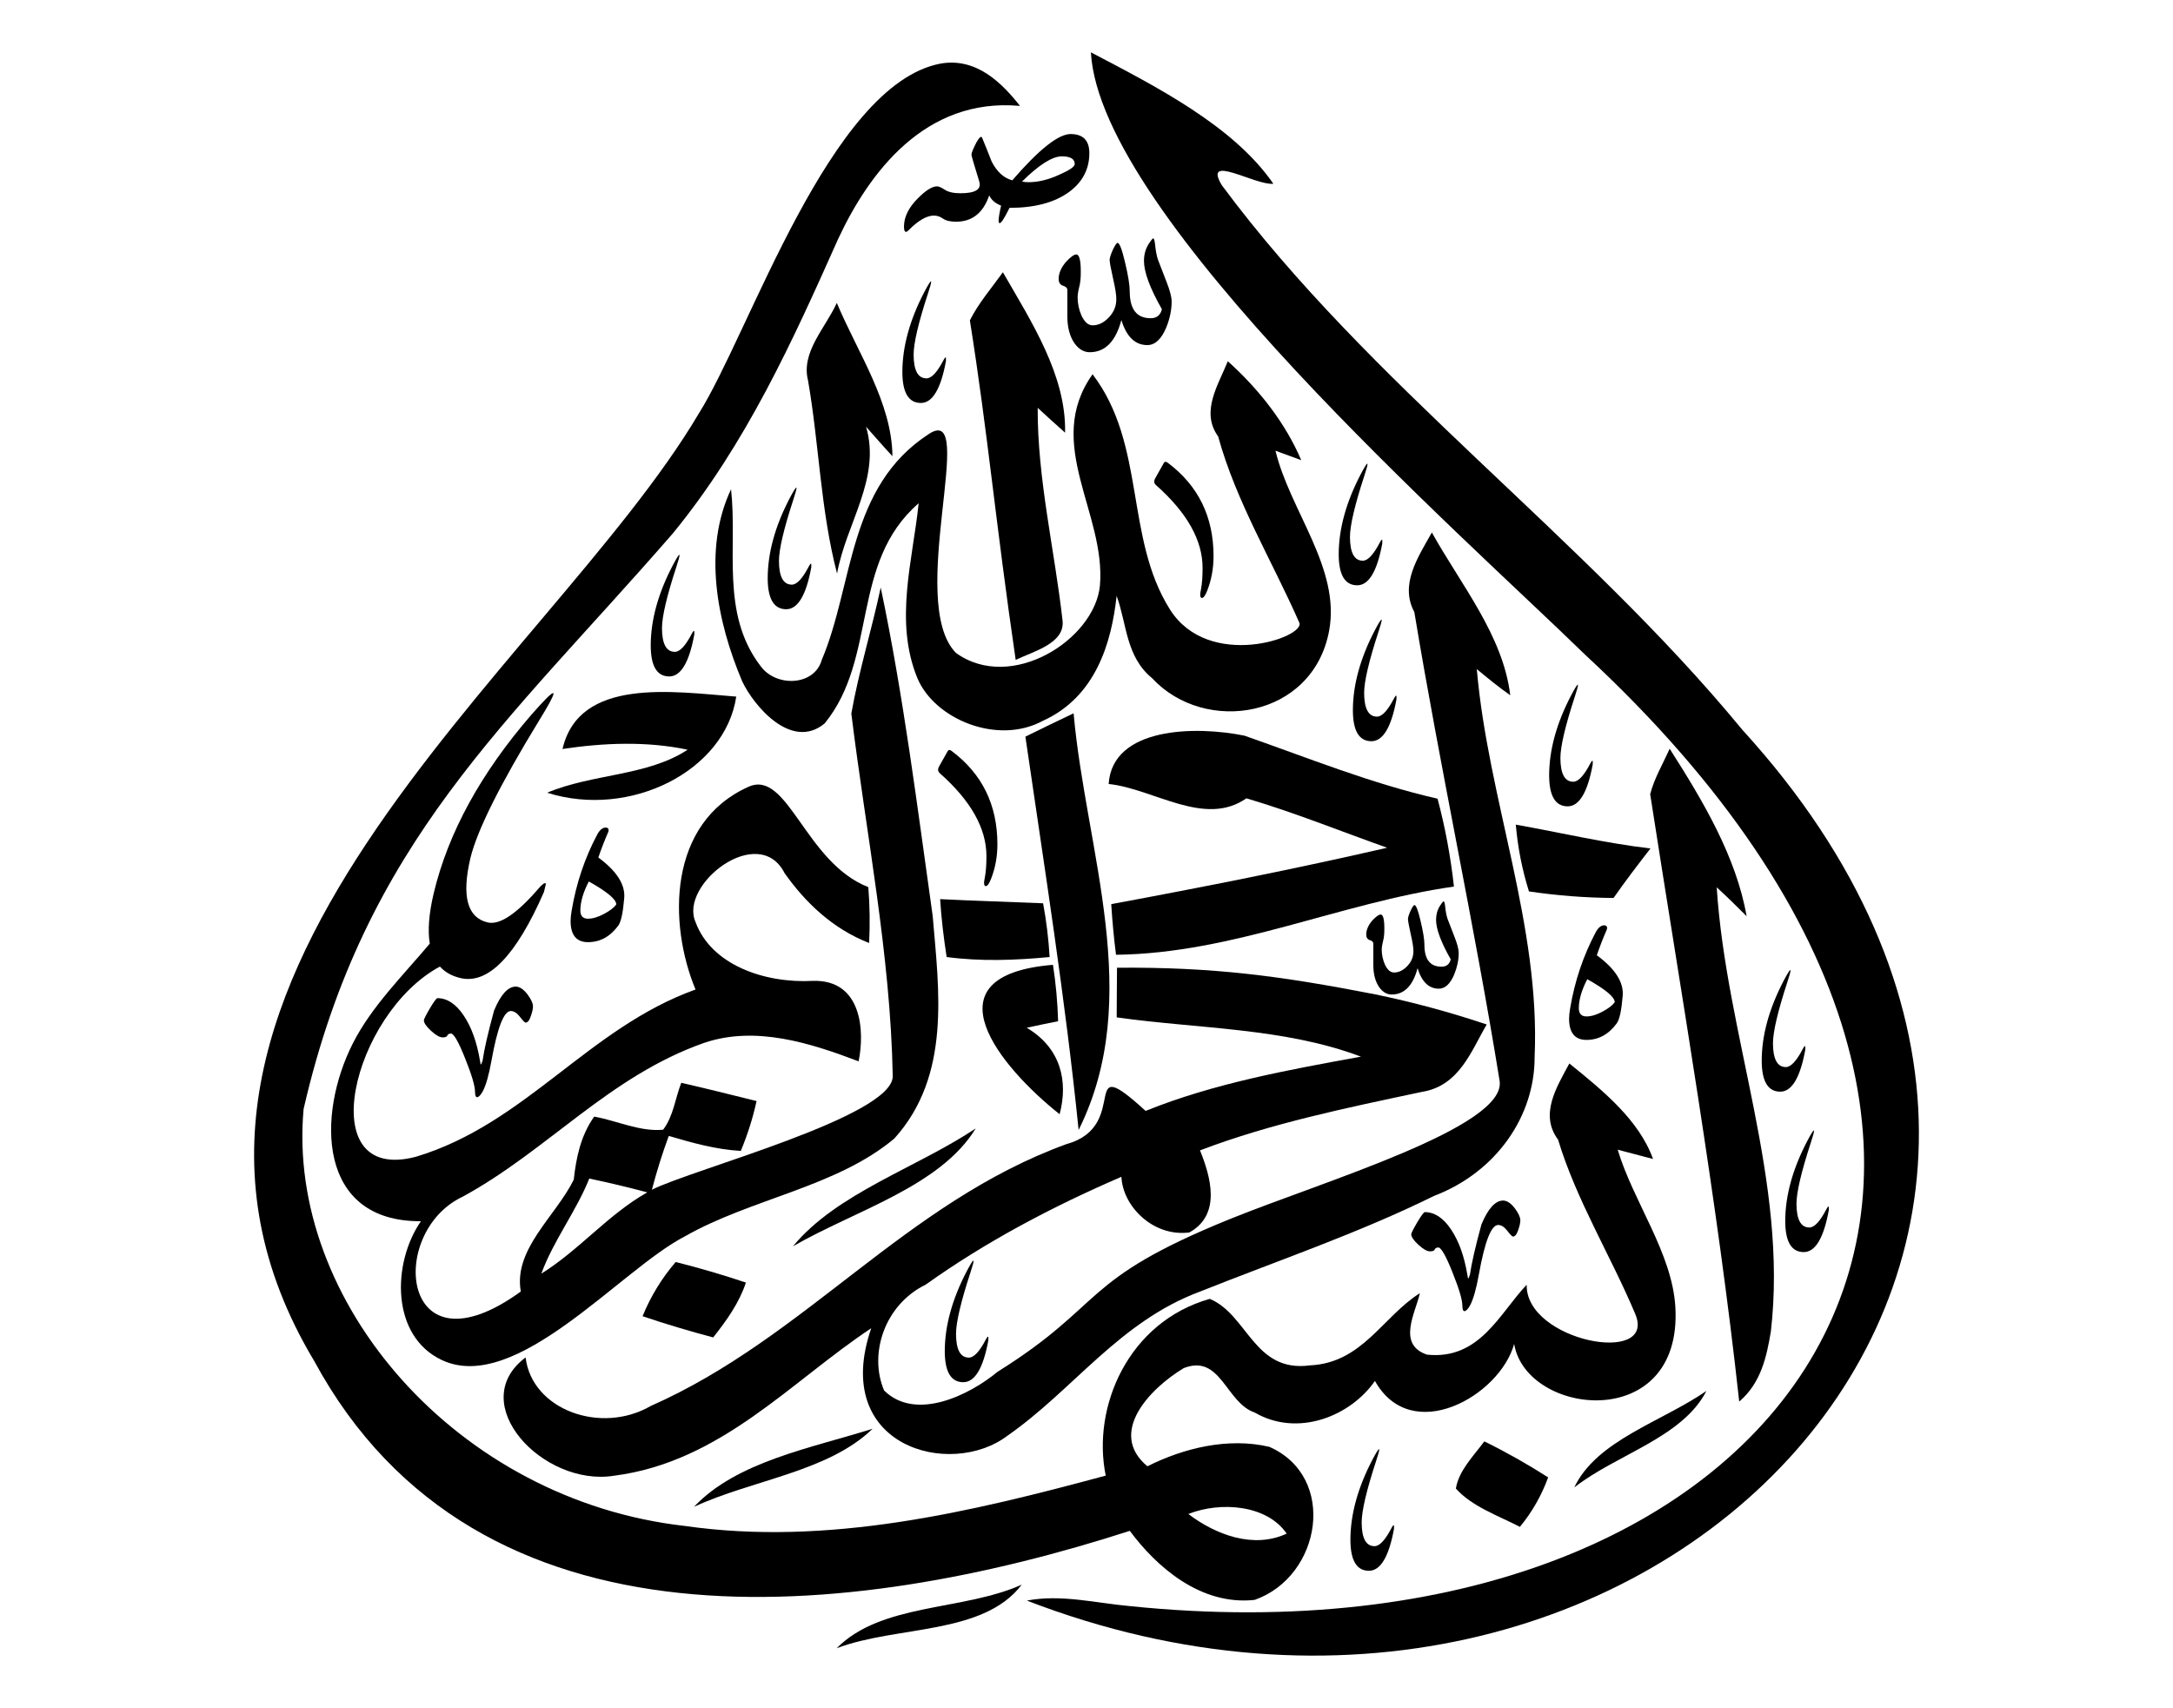
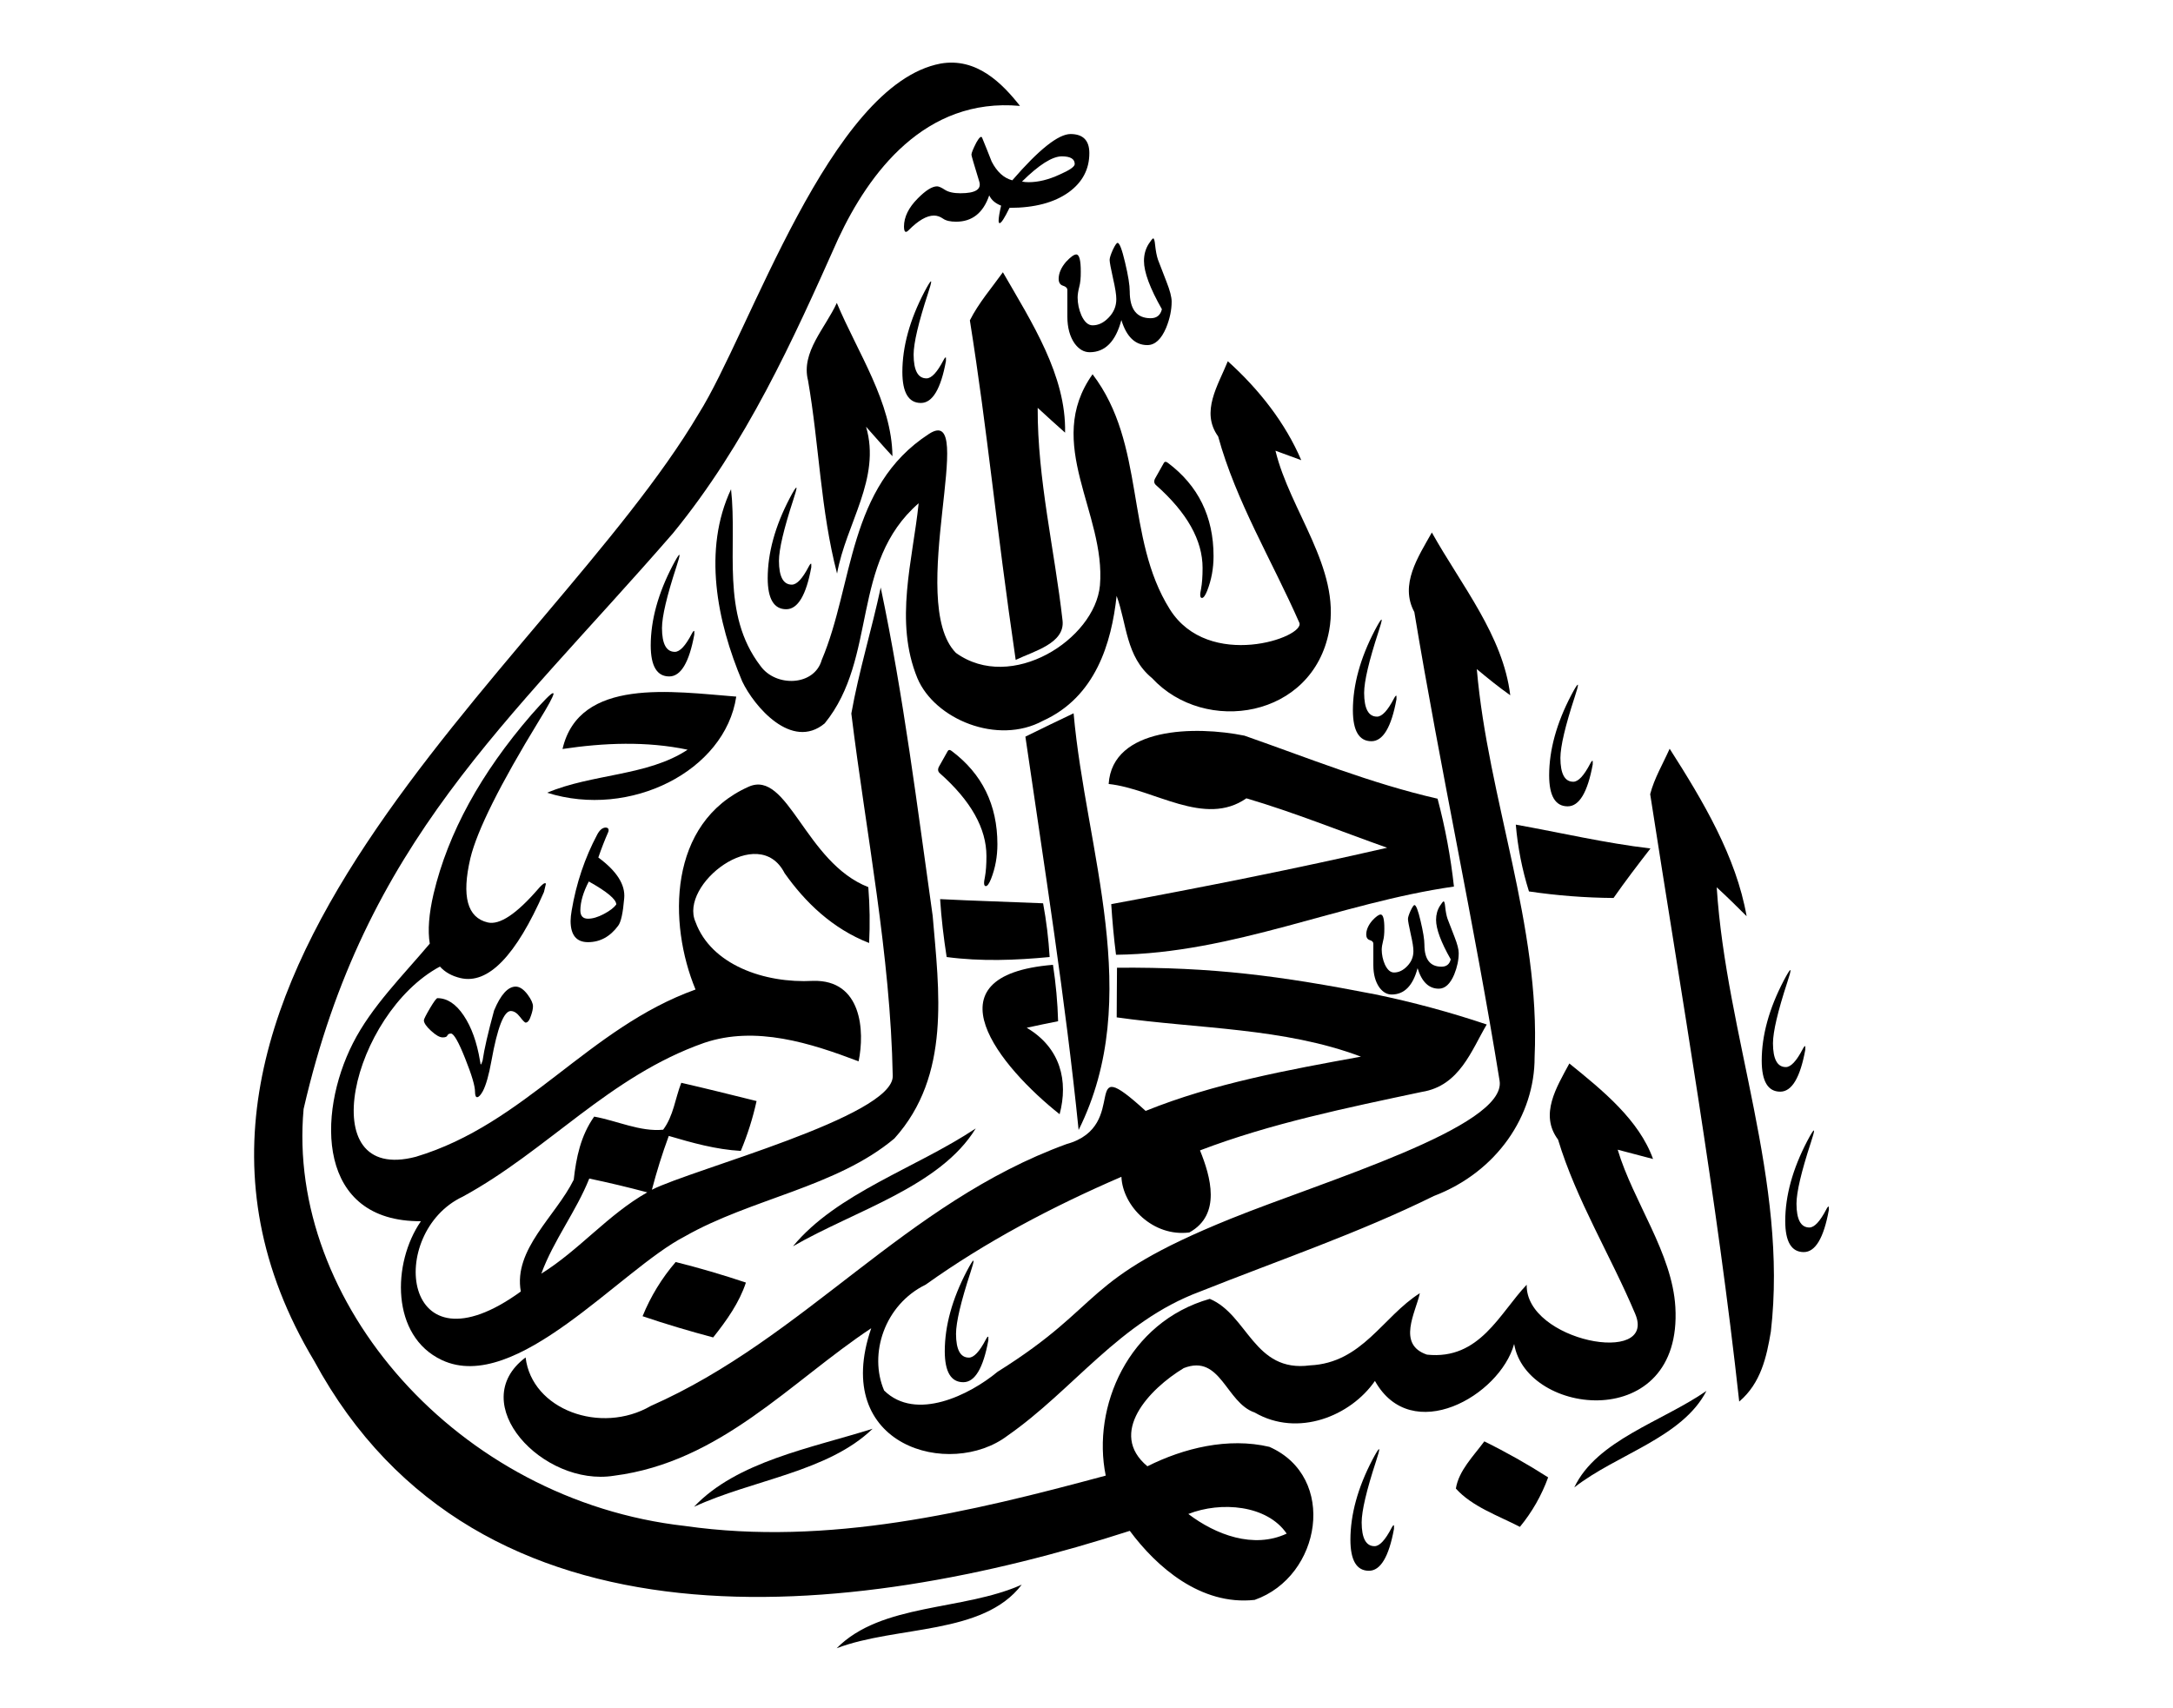
<svg xmlns="http://www.w3.org/2000/svg" id="Layer_1" x="0px" y="0px" viewBox="0 0 1070 841" style="enable-background:new 0 0 1070 841;" xml:space="preserve">
  <g>
-     <path d="M791.35,456.92c0-0.84-0.48-1.28-1.44-1.3c-1.54,0.02-2.93,1.14-4.15,3.39c-6.15,11.58-10.36,24.08-12.62,37.53  c-0.32,1.84-0.5,3.53-0.52,5.09c0.02,6.95,2.89,10.42,8.57,10.42c5.91,0,10.86-2.68,14.85-8.07c1.4-1.8,2.38-6.33,2.98-13.54  c0.62-6.67-3.63-13.36-12.74-20.07c1.48-4.33,3.09-8.46,4.81-12.38C791.26,457.64,791.35,457.28,791.35,456.92z M795.11,493.48  c-1.12,1.56-3.15,3.13-6.11,4.69c-2.94,1.56-5.53,2.32-7.81,2.32c-2.48,0-3.75-1.34-3.77-4.03c0.02-4.25,1.4-9,4.17-14.3  C790.6,487.21,795.11,490.98,795.11,493.48z" />
    <path d="M893.25,556.79c0-0.09-0.04-0.13-0.15-0.15c-0.37,0.13-1.43,1.86-3.22,5.24c-7.18,13.76-10.8,26.89-10.82,39.4  c0.02,10.17,3.07,15.25,9.13,15.25c5.69,0,9.82-6.89,12.33-20.65v-1.68c-0.05-0.13-0.17-0.13-0.39,0.01  c-0.28,0.3-0.56,0.71-0.84,1.28c-3.12,5.97-5.88,8.93-8.35,8.93c-4.2,0-6.32-3.89-6.34-11.72c0.02-5.71,2.38-15.75,7.07-30.09  C892.73,559.41,893.25,557.48,893.25,556.79z" />
-     <path d="M857.86,359.27c-77.78-94.59-183.74-170.14-256.27-268.13c-9.48-15.89,16.66,0.29,25.42-0.66  c-19.6-28.38-57.1-47.55-89.85-64.71c4.47,81.04,183.29,237.98,243.31,296.56c278.6,258.07,97.97,501.75-224.1,468.52  c-16.91-1.5-33.78-5.95-50.75-2.72C811.16,906.06,1092.5,616.29,857.86,359.27z" />
    <path d="M822.15,368.67c-3.3,7.43-7.59,14.6-9.59,22.37c15.41,99.46,32.91,199.05,43.84,299.09c10.75-9.11,13.51-22.16,15.58-34.43  c8.58-73.87-21.92-145.61-26.66-218.79c5.06,4.64,9.9,9.4,14.73,14.23C854.91,421.86,838.63,394.46,822.15,368.67z" />
    <path d="M881.67,477.8c0-0.09-0.04-0.13-0.15-0.15c-0.37,0.13-1.43,1.86-3.22,5.24c-7.18,13.76-10.8,26.89-10.82,39.4  c0.02,10.17,3.07,15.25,9.13,15.25c5.69,0,9.82-6.89,12.33-20.65v-1.68c-0.05-0.13-0.17-0.13-0.39,0.01  c-0.28,0.3-0.56,0.71-0.84,1.28c-3.12,5.97-5.88,8.93-8.35,8.93c-4.2,0-6.32-3.89-6.34-11.72c0.02-5.71,2.38-15.75,7.07-30.09  C881.15,480.42,881.67,478.49,881.67,477.8z" />
    <path d="M433.63,289.14c0.01,0.05,0.02,0.11,0.03,0.16c0.01-0.05,0.02-0.1,0.03-0.15L433.63,289.14z" />
-     <path d="M740.13,591.15c-3.84,0.02-7.4,3.94-10.66,11.77c-2.99,10.96-4.87,19.17-5.66,24.67c-0.32,0.95-0.53,1.52-0.63,1.68  c-0.08,0.28-0.2,0.28-0.4,0c0.02-0.16-0.06-0.71-0.26-1.66c-1.52-9.14-4.19-16.52-8.01-22.22c-3.8-5.68-8.11-8.53-12.94-8.55  c-0.49,0.02-1.72,1.68-3.7,5.01c-1.96,3.34-2.95,5.3-2.97,5.9c0.02,1.31,1.21,3.05,3.54,5.18c2.37,2.18,4.27,3.25,5.7,3.23  c1.31,0.02,2.1-0.3,2.33-0.93c0.28-0.63,0.87-0.95,1.78-0.97c1.38,0.02,3.72,4.08,6.96,12.23c3.26,8.15,4.89,13.63,4.87,16.44  c0.02,1.78,0.36,2.67,1.03,2.67c0.79,0,1.72-0.99,2.83-2.97c1.54-2.93,2.97-7.91,4.24-15c2.93-16.28,6.09-24.44,9.52-24.46  c1.54,0.02,3.05,0.97,4.51,2.87c1.46,1.9,2.39,2.85,2.81,2.83c1.03,0.02,1.94-1.19,2.69-3.62c0.61-1.78,0.91-3.24,0.91-4.39  c0-1.44-0.85-3.34-2.57-5.7C744.08,592.51,742.11,591.17,740.13,591.15z" />
    <path d="M503.1,780.29c-29,12.99-69.05,8.95-91.11,31.3C441.45,800.37,484.13,805.27,503.1,780.29z" />
    <path d="M341.73,741.96c28.63-13.3,65.94-17.13,87.95-38.44C399.35,713.08,362.86,719.58,341.73,741.96z" />
    <path d="M777,337.3c0-0.09-0.04-0.13-0.15-0.15c-0.37,0.13-1.43,1.86-3.22,5.24c-7.18,13.76-10.8,26.89-10.82,39.4  c0.02,10.17,3.07,15.25,9.13,15.25c5.69,0,9.82-6.89,12.33-20.65v-1.68c-0.05-0.13-0.17-0.13-0.39,0.01  c-0.28,0.3-0.56,0.71-0.84,1.28c-3.12,5.97-5.88,8.93-8.35,8.93c-4.2,0-6.32-3.89-6.34-11.72c0.02-5.71,2.38-15.75,7.07-30.09  C776.48,339.92,777,337.99,777,337.3z" />
    <path d="M604.58,177.87c-4.76,11.85-13.52,24.9-4.76,37.02c8.78,32.02,26.56,61.19,39.97,91.71c3.16,7.2-44.68,23.81-63.77-6.61  c-22.18-35.32-11.68-81.12-38.03-115.7c-24.24,34.07,6.63,68.37,3.63,103.96c-2.47,26.58-43.65,52.93-70.92,33.23  c-24.64-25.12,11.05-123.57-13.23-107.85c-40.23,26.06-37.05,74.17-52.85,111.35c-3.63,12.88-22.56,13.49-30.14,2.95  c-19.76-25.79-11.28-58.13-14.51-87.03c-13.99,29.72-6.96,65.1,5.5,94.61c5.82,12.25,24.39,34.2,40.62,20.68  c26.3-32.35,12.41-79.01,46.26-108.39c-2.9,28.13-12.15,58.1-0.61,86.15c8.48,20.18,39.46,33.12,61.83,20.95  c25.96-11.77,33.75-38.36,36.26-61.49c5.06,13.7,4.46,29.85,17.44,40.49c26.01,28.14,79.26,19.81,87.22-23.41  c5.65-30.7-19.31-59.01-26.44-88.56l12.7,4.66C632.98,208.4,620.11,191.84,604.58,177.87z" />
-     <path d="M673.38,228.46c0-0.09-0.04-0.13-0.15-0.15c-0.37,0.13-1.43,1.86-3.22,5.24c-7.18,13.76-10.8,26.89-10.82,39.4  c0.02,10.17,3.07,15.25,9.13,15.25c5.69,0,9.82-6.89,12.33-20.65v-1.68c-0.05-0.13-0.17-0.13-0.39,0.01  c-0.28,0.3-0.56,0.71-0.84,1.28c-3.12,5.97-5.88,8.93-8.35,8.93c-4.2,0-6.32-3.89-6.34-11.72c0.02-5.71,2.38-15.75,7.07-30.09  C672.86,231.08,673.38,229.15,673.38,228.46z" />
    <path d="M538.02,160.19c-2.19,0-4.01-1.63-5.52-4.89c-1.22-2.82-1.85-5.76-1.87-8.85c0.02-1.46,0.29-3.19,0.8-5.18  c0.54-1.99,0.78-4.48,0.75-7.44c0.02-5.67-0.71-8.51-2.21-8.54c-1.14,0.02-2.82,1.24-5.06,3.65c-2.38,2.77-3.6,5.57-3.62,8.39  c0.02,1.82,0.75,2.94,2.16,3.36c1.44,0.44,2.14,1.17,2.12,2.19v12.99c0.02,5.5,1.24,9.92,3.62,13.3c2.12,2.85,4.57,4.26,7.39,4.26  c7.59,0,12.79-5.28,15.59-15.84c2.53,8.22,6.79,12.33,12.77,12.33c3.79,0,6.88-2.85,9.29-8.56c1.8-4.43,2.7-8.73,2.7-12.87  c0-2.19-0.83-5.42-2.51-9.68c-2.72-7.05-4.13-10.7-4.23-10.95c-0.63-1.87-1.09-4.31-1.41-7.3c-0.19-2.09-0.51-3.16-0.95-3.19  c-0.39,0.15-1.12,1.05-2.19,2.7c-1.56,2.46-2.34,5.25-2.34,8.42c0,5.5,2.94,13.43,8.83,23.77c-0.73,2.97-2.58,4.43-5.55,4.43  c-6.86,0-10.29-4.4-10.29-13.26c0-3.02-0.75-7.76-2.29-14.18c-1.51-6.42-2.72-9.63-3.7-9.66c-0.49,0.02-1.26,1.17-2.33,3.41  c-1.02,2.29-1.56,3.94-1.58,4.96c0.02,1.19,0.58,4.21,1.66,9.02c1.12,4.86,1.65,8.27,1.63,10.26c0.02,3.5-1.22,6.49-3.7,9.07  C543.54,158.9,540.89,160.19,538.02,160.19z" />
    <path d="M488.31,79.56c-1.51-3.88-3.1-7.83-4.76-11.86c-0.47-0.8-1.4,0.02-2.77,2.46c-1.61,3.12-2.41,5.11-2.44,6.01  c0.02,0.54,1.3,4.92,3.83,13.14c1.25,3.9-1.82,5.85-9.23,5.85c-3.36,0-5.92-0.57-7.67-1.7c-1.73-1.14-3.01-1.7-3.86-1.7  c-2.44,0-5.61,2.01-9.54,5.99c-4.47,4.5-6.72,9.09-6.74,13.77c0.02,2.77,0.78,3.38,2.3,1.82c4.73-4.78,8.9-7.19,12.45-7.19  c1.56,0,3.05,0.52,4.47,1.51c1.44,1.02,3.6,1.51,6.44,1.51c7.9,0,13.35-4.31,16.31-12.97c1.04,2.27,3.01,3.95,5.85,5.06  c-0.8,3.41-1.21,5.87-1.23,7.41c0.02,0.71,0.17,1.14,0.45,1.23c0.85,0,2.46-2.51,4.92-7.55c12.28,0,22.01-2.56,29.16-7.69  c6.77-4.92,10.15-11.34,10.15-19.26c0-6.25-3.08-9.37-9.23-9.4c-6.03,0.02-15.6,7.62-28.71,22.79  C494.3,87.7,490.91,84.62,488.31,79.56z M522.86,76.98c4.24,0.02,6.34,1.28,6.34,3.79c0,1.28-2.46,3.01-7.43,5.18  c-5.44,2.53-10.55,3.76-15.29,3.76c-1.14,0-2.2-0.09-3.24-0.31C511.6,81.14,518.13,77,522.86,76.98z" />
    <path d="M217.6,669.71c36.51,17.09,87.93-44.56,119.49-60.84c32.72-18.7,74.79-24.32,103.3-48.27c28-31.03,21.95-72.98,18.87-109.6  c-7.62-53.97-14.33-108.18-25.59-161.69c-4.43,20.74-10.79,41.29-14.47,62.04c7.31,59.4,19.29,118.72,20.39,178.48  c0.37,19.93-98.97,45.99-118.6,56.01c2.35-8.94,5.09-17.76,8.32-26.51c11.51,3.38,23.18,6.69,35.46,7.38  c3.32-7.93,5.92-16.15,7.77-24.55c-12.4-3.08-24.69-6.14-37.07-8.99c-3.01,7.64-3.8,16.25-8.93,23.1  c-11.31,1.11-22.68-4.42-33.96-6.45c-6.7,9.46-8.86,20.26-10.07,31.08c-8.85,17.94-29.8,34.22-26.06,55.04  c-59.07,42.83-66.11-29.05-28.64-46.68c41.83-22.76,72.17-59.34,118.91-75.75c25.43-8.64,52.58,0.18,76.06,9.09  c3.08-14.84,1.64-40.25-22.4-39.62c-24.06,1.32-50.25-7.96-57.91-29.01c-8.19-18.39,31.06-49.08,43.86-24.05  c10.09,14.31,23.55,27.37,41.63,34.41c0.46-9.17,0.33-18.36-0.4-27.51c-31.1-12.12-39.59-58.06-58.94-49.43  c-39.82,17.77-39.62,67.36-26.14,99.85c-52.88,18.99-83.59,66.11-137.71,82.36c-51.68,13.58-31.2-70.58,11.85-93.66  c2.51,2.78,5.87,4.66,10.1,5.66c13.61,3.22,27.35-10.9,41.13-42.38l0.95-4.01c-0.04-0.34-0.34-0.4-0.93-0.2  c-0.84,0.56-1.75,1.39-2.74,2.57c-10.82,12.51-19.11,18.02-25,16.63c-10.03-2.37-12.9-12.87-8.52-31.6  c3.28-13.63,14.58-36.29,33.9-67.91c4.33-7,6.66-11.31,7.05-12.96c0.05-0.21-0.03-0.33-0.28-0.45c-0.95,0.1-4.46,3.64-10.66,10.69  c-24.93,28.82-40.98,58.15-48.1,88.02c-2.34,9.97-2.97,18.19-1.9,24.65c-13.32,15.83-28.65,30.95-37.84,49.03  c-17.87,35.18-17.66,87.97,33.48,87.65C193.02,621.96,192.42,657.92,217.6,669.71z M290.16,580.32c9.59,2.01,19.11,4.28,28.56,6.8  c-19.35,10.93-33.43,28.37-52.17,40.02C272.52,610.83,283.72,596.47,290.16,580.32z" />
    <path d="M705.05,262.2c-6.8,12.15-15.94,25.61-8.62,39.18c12.76,77.08,29.52,153.69,41.98,230.79  c3.68,22.75-86.85,49.48-132.64,68.03c-74.88,30.33-60.67,41.54-114.57,75.27c-13.7,11.39-40.21,24.58-55.85,9.22  c-7.69-17.95,0.18-42.24,20.47-52.14c29.46-21.03,62.16-38.33,96.37-53.09c0.64,14.51,15.62,29.7,33.46,27.4  c15.91-8.77,10.43-27.62,5.24-40.41c34.91-13.31,72.26-20.95,109.23-28.8c18.65-2.95,24.47-20.6,31.96-33.19  c-17.99-6.04-36.33-11-54.91-14.84c-47.08-9.16-79.69-13.47-127.15-13.12c-0.03,8.14-0.15,16.28-0.15,24.45  c40.15,5.69,82.43,5.06,120.27,19.34c-36.02,6.56-72.53,13.18-106.02,26.72c-33.86-30.86-6.6,7.45-38.97,16.34  c-79.59,29.01-128.68,95.37-204.69,128.94c-24.58,14.25-58.59,1.9-61.65-23.89c-30.12,22.56,8.62,63.84,43.52,58.25  c52.53-6.72,86.94-46.29,126.67-72.63c-20.08,58.42,39.07,74.18,67.08,52.93c32.52-22.66,55.04-56.14,94.66-70.92  c38.6-15.39,78.35-28.88,115.32-47.13c31.06-11.85,49.69-39.65,49.59-68.34c2.93-64.81-22.93-127.05-28.46-191.1  c5.3,4.42,10.72,8.83,16.47,12.89C740.16,313.06,719.56,288.16,705.05,262.2z" />
    <path d="M680.36,305.24c0-0.09-0.04-0.13-0.15-0.15c-0.37,0.13-1.43,1.86-3.22,5.24c-7.18,13.76-10.8,26.89-10.82,39.4  c0.02,10.17,3.07,15.25,9.13,15.25c5.69,0,9.82-6.89,12.33-20.65v-1.68c-0.05-0.13-0.17-0.13-0.39,0.01  c-0.28,0.3-0.56,0.71-0.84,1.28c-3.12,5.97-5.88,8.93-8.35,8.93c-4.2,0-6.32-3.89-6.34-11.72c0.02-5.71,2.38-15.75,7.07-30.09  C679.84,307.86,680.36,305.94,680.36,305.24z" />
    <path d="M752.87,438.94c13.79,2.04,27.71,3.12,41.65,3.22c5.77-8.25,11.91-16.31,18.18-24.37c-22.42-2.66-44.21-7.78-66.31-11.75  C747.34,417.21,749.51,428.25,752.87,438.94z" />
    <path d="M775.19,732.41c20.9-16.38,53.19-24.45,65.08-47.53C818.42,700.03,786.19,709.15,775.19,732.41z" />
    <path d="M545.91,386.03c22.34,2.38,47.24,21.44,67.82,7.06c23.66,6.98,46.26,16.18,69.3,24.34  c-44.97,10.35-90.4,19.34-135.85,27.77c0.53,8.33,1.29,16.65,2.35,24.93c57.83-0.68,110.1-25.53,166.4-33.59  c-1.6-14.6-4.29-29.06-8.06-43.26c-32.93-7.53-63.73-20.08-95.09-31.04C588.72,357.35,547.76,357.9,545.91,386.03z" />
    <path d="M392.21,240.25c0-0.09-0.04-0.13-0.15-0.15c-0.37,0.13-1.43,1.86-3.22,5.24c-7.18,13.76-10.8,26.89-10.82,39.4  c0.02,10.17,3.07,15.25,9.13,15.25c5.69,0,9.82-6.89,12.33-20.65v-1.68c-0.05-0.13-0.17-0.13-0.39,0.01  c-0.28,0.3-0.56,0.71-0.84,1.28c-3.12,5.97-5.88,8.93-8.35,8.93c-4.2,0-6.32-3.89-6.34-11.72c0.02-5.71,2.38-15.75,7.07-30.09  C391.69,242.86,392.21,240.94,392.21,240.25z" />
    <path d="M412.05,149.16c-5.62,12.35-17.73,24.24-14.17,38.18c5.5,31.61,6.14,63.87,14.3,95.09c4.37-24.58,21.77-46.82,14.28-72.29  c4.34,4.83,8.56,9.78,12.99,14.5C439.16,198.13,422.38,173.77,412.05,149.16z" />
    <path d="M479.4,620.86c0-0.09-0.04-0.13-0.15-0.15c-0.37,0.13-1.43,1.86-3.22,5.24c-7.18,13.76-10.8,26.89-10.82,39.4  c0.02,10.17,3.07,15.25,9.13,15.25c5.69,0,9.82-6.89,12.33-20.65v-1.68c-0.05-0.13-0.17-0.13-0.39,0.01  c-0.28,0.3-0.56,0.71-0.84,1.28c-3.12,5.97-5.88,8.93-8.35,8.93c-4.2,0-6.32-3.89-6.34-11.72c0.02-5.71,2.38-15.75,7.07-30.09  C478.88,623.48,479.4,621.55,479.4,620.86z" />
    <path d="M681.66,457.3c0.02-4.64-0.58-6.97-1.81-6.99c-0.94,0.02-2.31,1.01-4.14,2.98c-1.95,2.27-2.95,4.56-2.97,6.87  c0.02,1.49,0.62,2.41,1.77,2.75c1.17,0.36,1.75,0.96,1.73,1.79v10.63c0.02,4.5,1.02,8.12,2.97,10.89c1.73,2.33,3.74,3.48,6.05,3.48  c6.21,0,10.47-4.32,12.76-12.96c2.07,6.73,5.55,10.09,10.45,10.09c3.1,0,5.63-2.33,7.6-7.01c1.47-3.62,2.21-7.14,2.21-10.53  c0-1.79-0.68-4.44-2.05-7.92c-2.23-5.77-3.38-8.76-3.46-8.96c-0.52-1.53-0.9-3.52-1.16-5.97c-0.16-1.71-0.42-2.59-0.78-2.61  c-0.32,0.12-0.92,0.86-1.79,2.21c-1.27,2.01-1.91,4.3-1.91,6.89c0,4.5,2.41,10.99,7.22,19.45c-0.6,2.43-2.11,3.62-4.54,3.62  c-5.61,0-8.42-3.6-8.42-10.85c0-2.47-0.62-6.35-1.87-11.6c-1.23-5.26-2.23-7.88-3.03-7.9c-0.4,0.02-1.03,0.96-1.91,2.79  c-0.84,1.87-1.27,3.22-1.29,4.06c0.02,0.97,0.48,3.44,1.35,7.38c0.92,3.98,1.35,6.77,1.33,8.4c0.02,2.87-0.99,5.31-3.02,7.42  c-2.01,2.11-4.18,3.16-6.53,3.16c-1.79,0-3.28-1.33-4.52-4c-0.99-2.31-1.51-4.72-1.53-7.25c0.02-1.19,0.24-2.61,0.66-4.24  C681.48,461.75,681.67,459.72,681.66,457.3z" />
    <path d="M362.54,343.01c-31.22-2.42-77.32-9.67-85.55,25.79c20.37-3.05,41.36-3.9,61.59,0.35c-19.52,12.99-47.13,11.83-69.15,21.19  C310.19,403.24,357.04,379.68,362.54,343.01z" />
    <path d="M316.41,648.1c11.41,3.89,23.05,7.32,34.76,10.45c6.71-8.43,12.89-17.18,16.12-27.01c-11.35-3.8-22.89-7.2-34.59-10.12  C325.87,629.36,320.36,638.38,316.41,648.1z" />
    <path d="M493.83,134.06c-5.56,7.75-12.02,15.22-16.26,23.69c8.89,55.85,12.62,99.26,22.56,167.17c9.17-4.35,24.29-8.19,23.08-19.34  c-3.93-34.88-12.38-69.58-12.25-104.76c4.48,4.08,8.9,8.2,13.49,12.22C525.07,184.91,508,158.67,493.83,134.06z" />
    <path d="M716.88,732.97c7.96,8.88,20.68,13.25,31.53,18.86c5.99-7.27,10.69-15.51,13.91-24.37c-10.14-6.49-20.63-12.41-31.43-17.73  C725.49,717.06,718.32,724.09,716.88,732.97z" />
    <path d="M617.79,787.79c32.81-11.52,40.99-60.47,7.27-75.36c-20.37-4.79-42.26,0.64-60.07,9.57  c-19.58-16.31,0.82-38.04,17.91-48.35c18.23-7.14,20.7,17.04,34.9,21.87c21.28,12.38,47.29,1.73,59.23-15.55  c17.95,32.12,61.46,7.43,68.55-18.2c5.97,35.65,82.99,44.22,79.38-18.15c-1.54-26.64-20.71-51.84-28.4-77.51  c5.79,1.5,11.59,3.08,17.41,4.58c-6.88-19.16-24.61-33.62-41.21-47.03c-6.29,11.7-14.8,25.13-5.56,37.49  c8.98,29.74,25.89,57.07,38.01,85.84c10.84,25.75-54.1,13.39-53.45-14.38c-13.36,14.01-23.13,37.18-49.13,34.41  c-14.88-5.05-5.58-20.68-3.48-30.25c-18.31,11.54-28.33,34.35-54.12,35.54c-27.59,3.69-30.56-24.88-49.32-32.75  c-40.21,11.38-58.15,53.28-51.24,87.03c-66.57,17.97-136.84,34.86-207.14,24.8c-112.35-12.62-196.49-110.53-187.83-205.34  C179.84,414.19,249.71,356.6,331.35,262.6c36.18-44.21,59.05-94.92,81.41-145.06c15.09-32.28,42.6-69.64,89.49-65.39  c-8.8-11.17-21.39-23.95-39.12-20.84c-54.49,10.29-93.89,132.42-119.09,172.39c-73.89,124.89-299,283.53-189.33,466.44  c80.59,148.93,264.97,127.77,401.61,83.65C569.44,771.48,591.21,790.69,617.79,787.79z M633.57,755.15  c-16.33,7.63-35,0.55-48.43-9.67C601.24,739.16,623.93,741.03,633.57,755.15z" />
    <path d="M575.02,227.87c-0.85-0.65-1.48-0.65-1.89,0l-4.36,7.76c-0.68,1.3-0.52,2.36,0.43,3.22  c15.34,13.58,22.96,27.19,22.96,40.81c0,4.21-0.25,7.62-0.74,10.25c-0.67,3.01-0.54,4.52,0.43,4.52c0.76,0,1.62-1.17,2.56-3.51  c2.11-5.35,3.15-11.06,3.15-17.11C597.55,254.43,590.04,239.12,575.02,227.87z" />
    <path d="M458.52,138.68c0-0.09-0.04-0.13-0.15-0.15c-0.37,0.13-1.43,1.86-3.22,5.24c-7.18,13.76-10.8,26.89-10.82,39.4  c0.02,10.17,3.07,15.25,9.13,15.25c5.69,0,9.82-6.89,12.33-20.65v-1.68c-0.05-0.13-0.17-0.13-0.39,0.01  c-0.28,0.3-0.56,0.71-0.84,1.28c-3.12,5.97-5.88,8.93-8.35,8.93c-4.2,0-6.32-3.89-6.34-11.72c0.02-5.71,2.38-15.75,7.07-30.09  C458,141.3,458.52,139.37,458.52,138.68z" />
    <path d="M679.14,713.71c0-0.09-0.04-0.13-0.15-0.15c-0.37,0.13-1.43,1.86-3.22,5.24c-7.18,13.76-10.8,26.89-10.82,39.4  c0.02,10.17,3.07,15.25,9.13,15.25c5.69,0,9.82-6.89,12.33-20.65v-1.68c-0.05-0.13-0.17-0.13-0.39,0.01  c-0.28,0.3-0.56,0.71-0.84,1.28c-3.12,5.97-5.88,8.93-8.35,8.93c-4.2,0-6.32-3.89-6.34-11.72c0.02-5.71,2.38-15.75,7.07-30.09  C678.62,716.33,679.14,714.41,679.14,713.71z" />
    <path d="M299.69,408.79c0-0.84-0.48-1.28-1.44-1.3c-1.54,0.02-2.93,1.14-4.15,3.39c-6.15,11.58-10.36,24.08-12.62,37.53  c-0.32,1.84-0.5,3.53-0.52,5.09c0.02,6.95,2.89,10.42,8.57,10.42c5.91,0,10.86-2.68,14.85-8.07c1.4-1.8,2.38-6.33,2.98-13.54  c0.62-6.67-3.63-13.36-12.74-20.07c1.48-4.33,3.09-8.46,4.81-12.38C299.61,409.51,299.69,409.15,299.69,408.79z M303.46,445.36  c-1.12,1.56-3.15,3.13-6.11,4.69c-2.94,1.56-5.53,2.32-7.81,2.32c-2.48,0-3.75-1.34-3.77-4.03c0.02-4.25,1.4-9,4.17-14.3  C298.95,439.08,303.46,442.85,303.46,445.36z" />
    <path d="M253.95,485.8c-3.84,0.02-7.4,3.94-10.66,11.77c-2.99,10.96-4.87,19.17-5.66,24.67c-0.32,0.95-0.53,1.52-0.63,1.68  c-0.08,0.28-0.2,0.28-0.4,0c0.02-0.16-0.06-0.71-0.26-1.66c-1.52-9.14-4.19-16.52-8.01-22.22c-3.8-5.68-8.11-8.53-12.94-8.55  c-0.49,0.02-1.72,1.68-3.7,5.01c-1.96,3.34-2.95,5.3-2.97,5.9c0.02,1.31,1.21,3.05,3.54,5.18c2.37,2.18,4.27,3.24,5.7,3.23  c1.31,0.02,2.1-0.3,2.33-0.93c0.28-0.63,0.87-0.95,1.78-0.97c1.38,0.02,3.72,4.08,6.96,12.23c3.26,8.15,4.89,13.63,4.87,16.44  c0.02,1.78,0.36,2.67,1.03,2.67c0.79,0,1.72-0.99,2.83-2.97c1.54-2.93,2.97-7.91,4.24-15c2.93-16.28,6.09-24.44,9.52-24.46  c1.54,0.02,3.05,0.97,4.51,2.87c1.46,1.9,2.39,2.85,2.81,2.83c1.03,0.02,1.94-1.19,2.69-3.62c0.61-1.78,0.91-3.24,0.91-4.39  c0-1.44-0.85-3.34-2.57-5.7C257.9,487.17,255.92,485.82,253.95,485.8z" />
    <path d="M334.61,273.34c0-0.09-0.04-0.13-0.15-0.15c-0.37,0.13-1.43,1.86-3.22,5.24c-7.18,13.76-10.8,26.89-10.82,39.4  c0.02,10.17,3.07,15.25,9.13,15.25c5.69,0,9.82-6.89,12.33-20.65v-1.68c-0.05-0.13-0.17-0.13-0.39,0.01  c-0.28,0.3-0.56,0.71-0.84,1.28c-3.12,5.97-5.88,8.93-8.35,8.93c-4.2,0-6.32-3.89-6.34-11.72c0.02-5.71,2.38-15.75,7.07-30.09  C334.09,275.96,334.61,274.03,334.61,273.34z" />
    <path d="M518.49,475.08c-63.56,5.21-25.82,50.5,3.27,73.56c4.34-16.29,0.55-32.67-16.2-42.57c5.13-1.14,10.3-2.19,15.46-3.22  C520.76,493.54,519.91,484.27,518.49,475.08z" />
    <path d="M390.47,613.67c30.51-17.63,72.45-29.37,89.98-58.02C451.04,575.21,412.05,587.5,390.47,613.67z" />
    <path d="M468.59,369.77c-0.85-0.65-1.48-0.65-1.89,0l-4.36,7.76c-0.67,1.3-0.52,2.36,0.43,3.21  c15.34,13.58,22.96,27.19,22.96,40.81c0,4.21-0.25,7.62-0.74,10.25c-0.67,3.01-0.54,4.52,0.43,4.52c0.76,0,1.62-1.17,2.56-3.51  c2.11-5.35,3.15-11.06,3.15-17.11C491.12,396.32,483.61,381.01,468.59,369.77z" />
    <path d="M466.14,471.24c16.86,2.24,33.86,1.61,50.71,0c-0.53-8.88-1.6-17.72-3.22-26.46c-16.86-0.73-33.8-1.18-50.71-2.05  C463.52,452.24,464.66,461.73,466.14,471.24z" />
    <path d="M528.65,351.23c-7.94,3.77-15.85,7.6-23.74,11.49c9.38,64.5,19.66,129.02,26.21,193.68  C563.67,491.03,534.66,418.92,528.65,351.23z" />
  </g>
</svg>